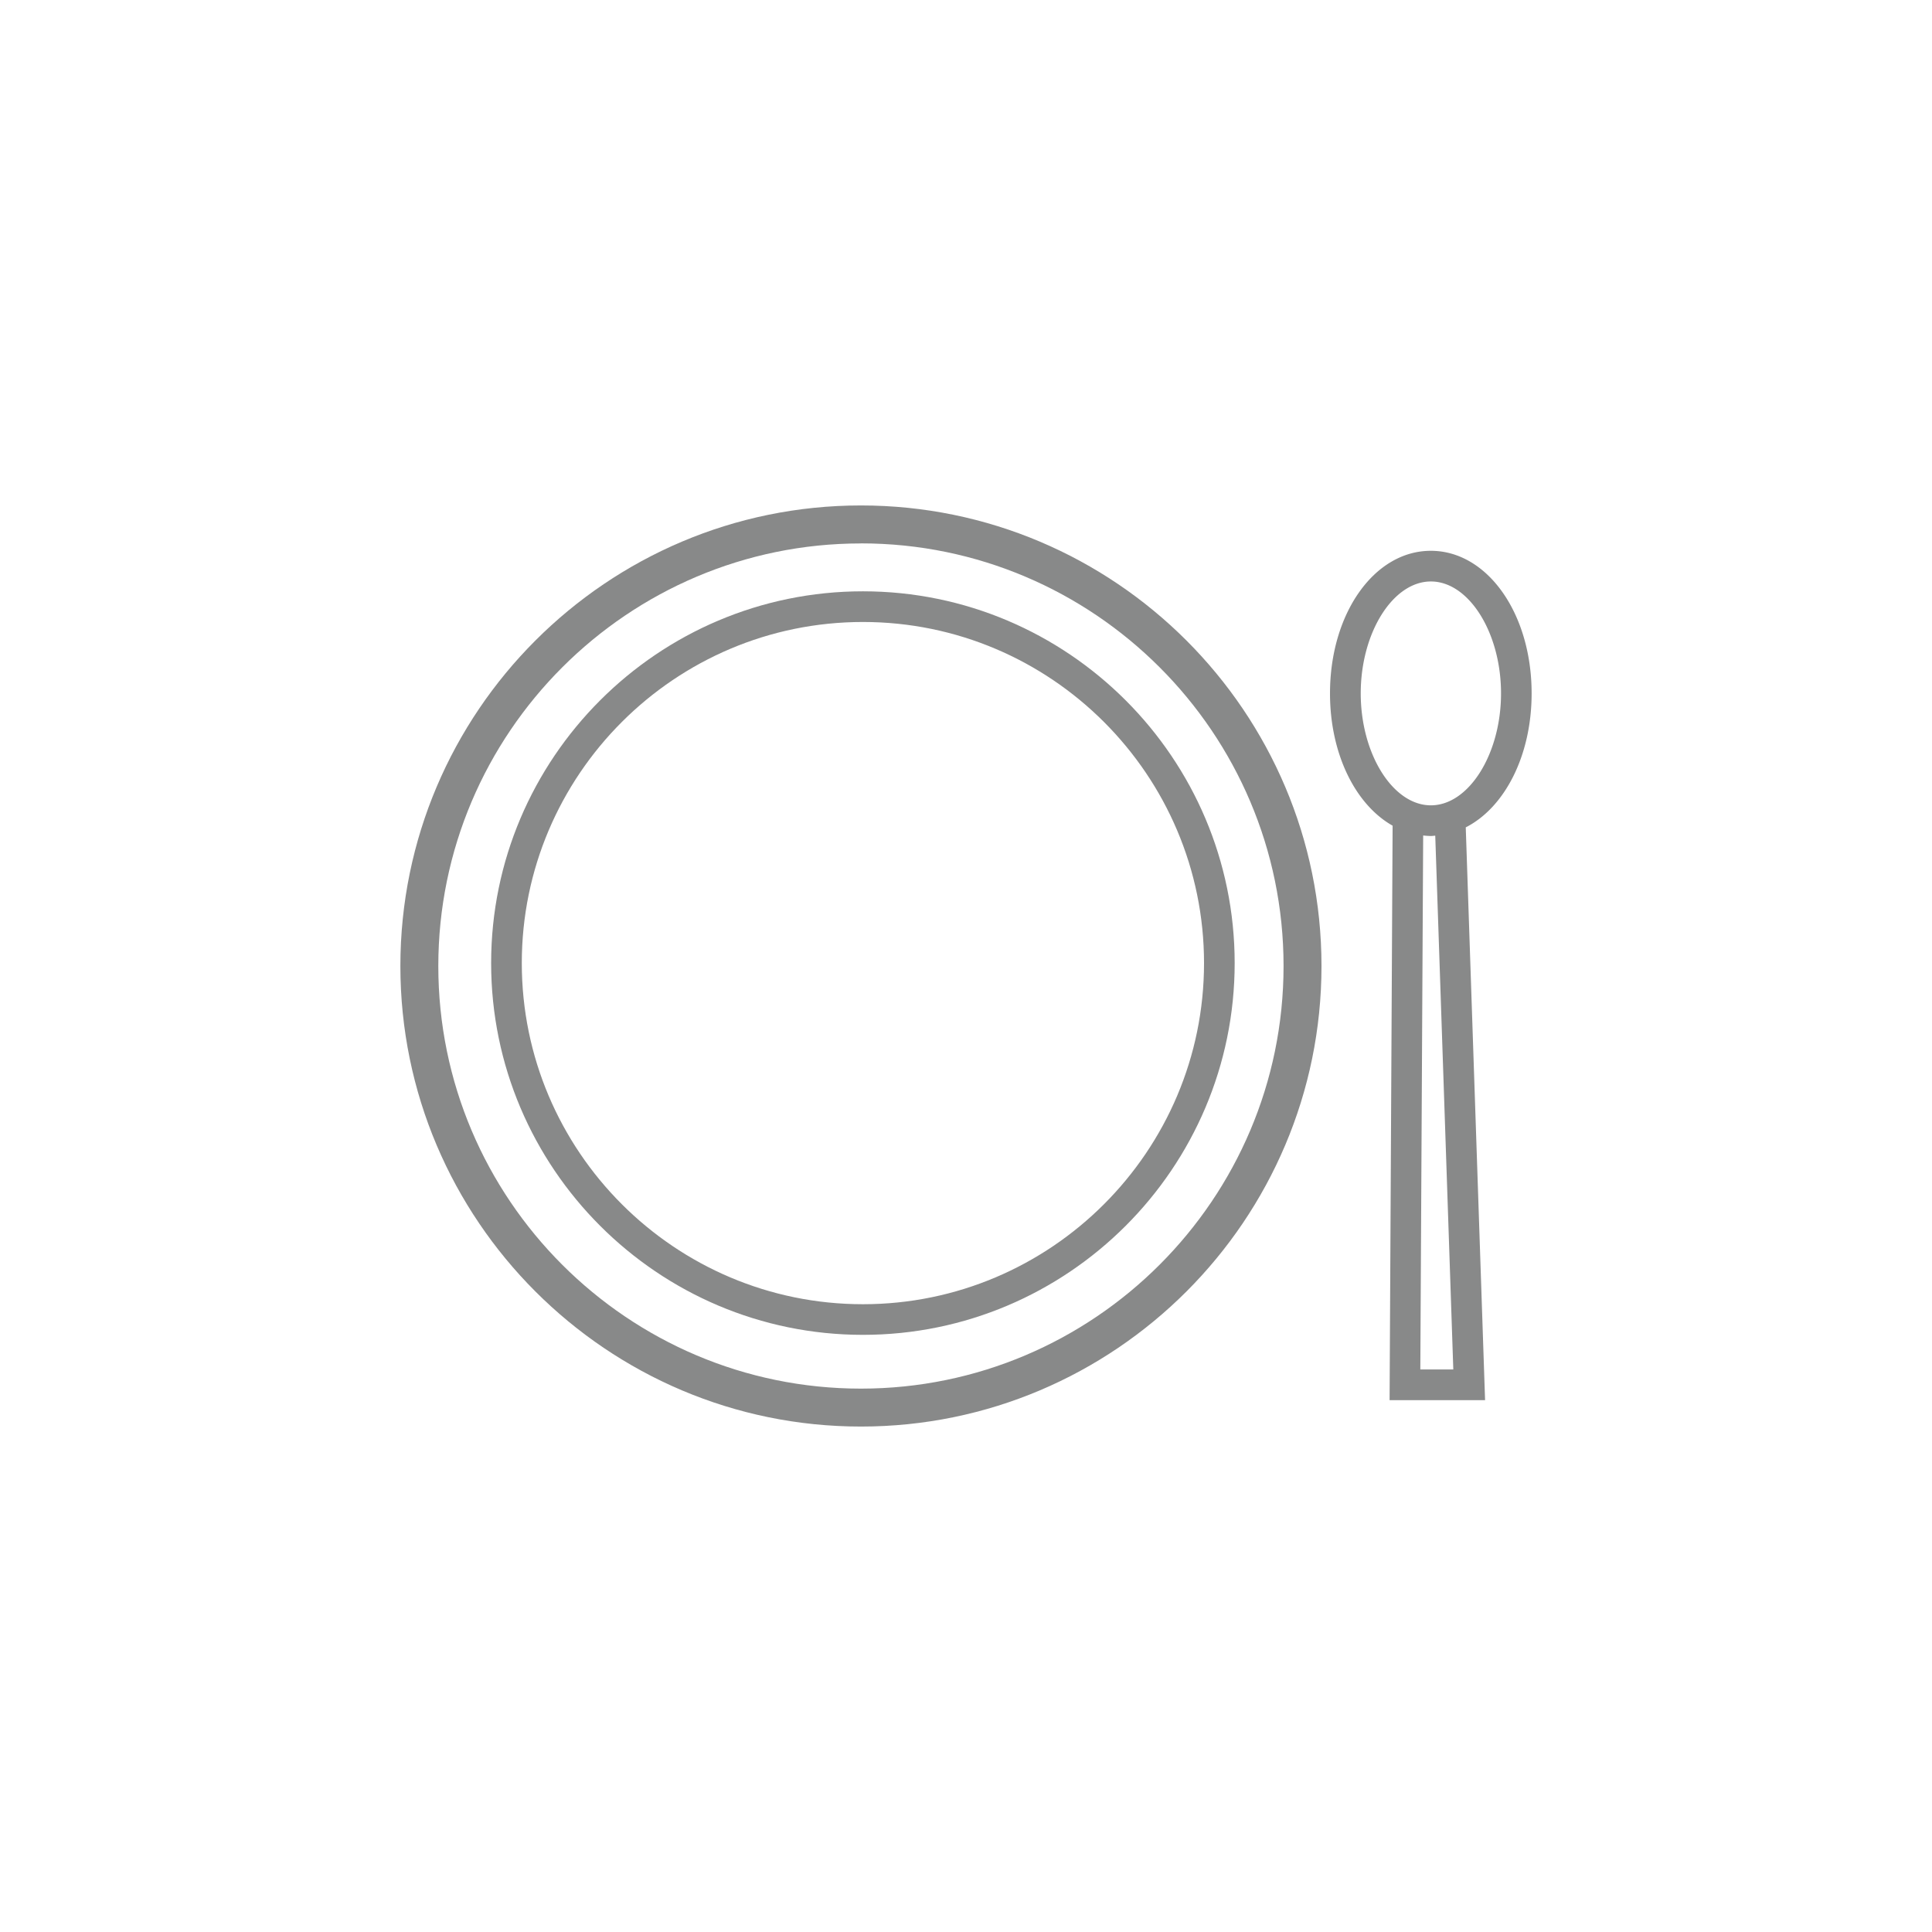
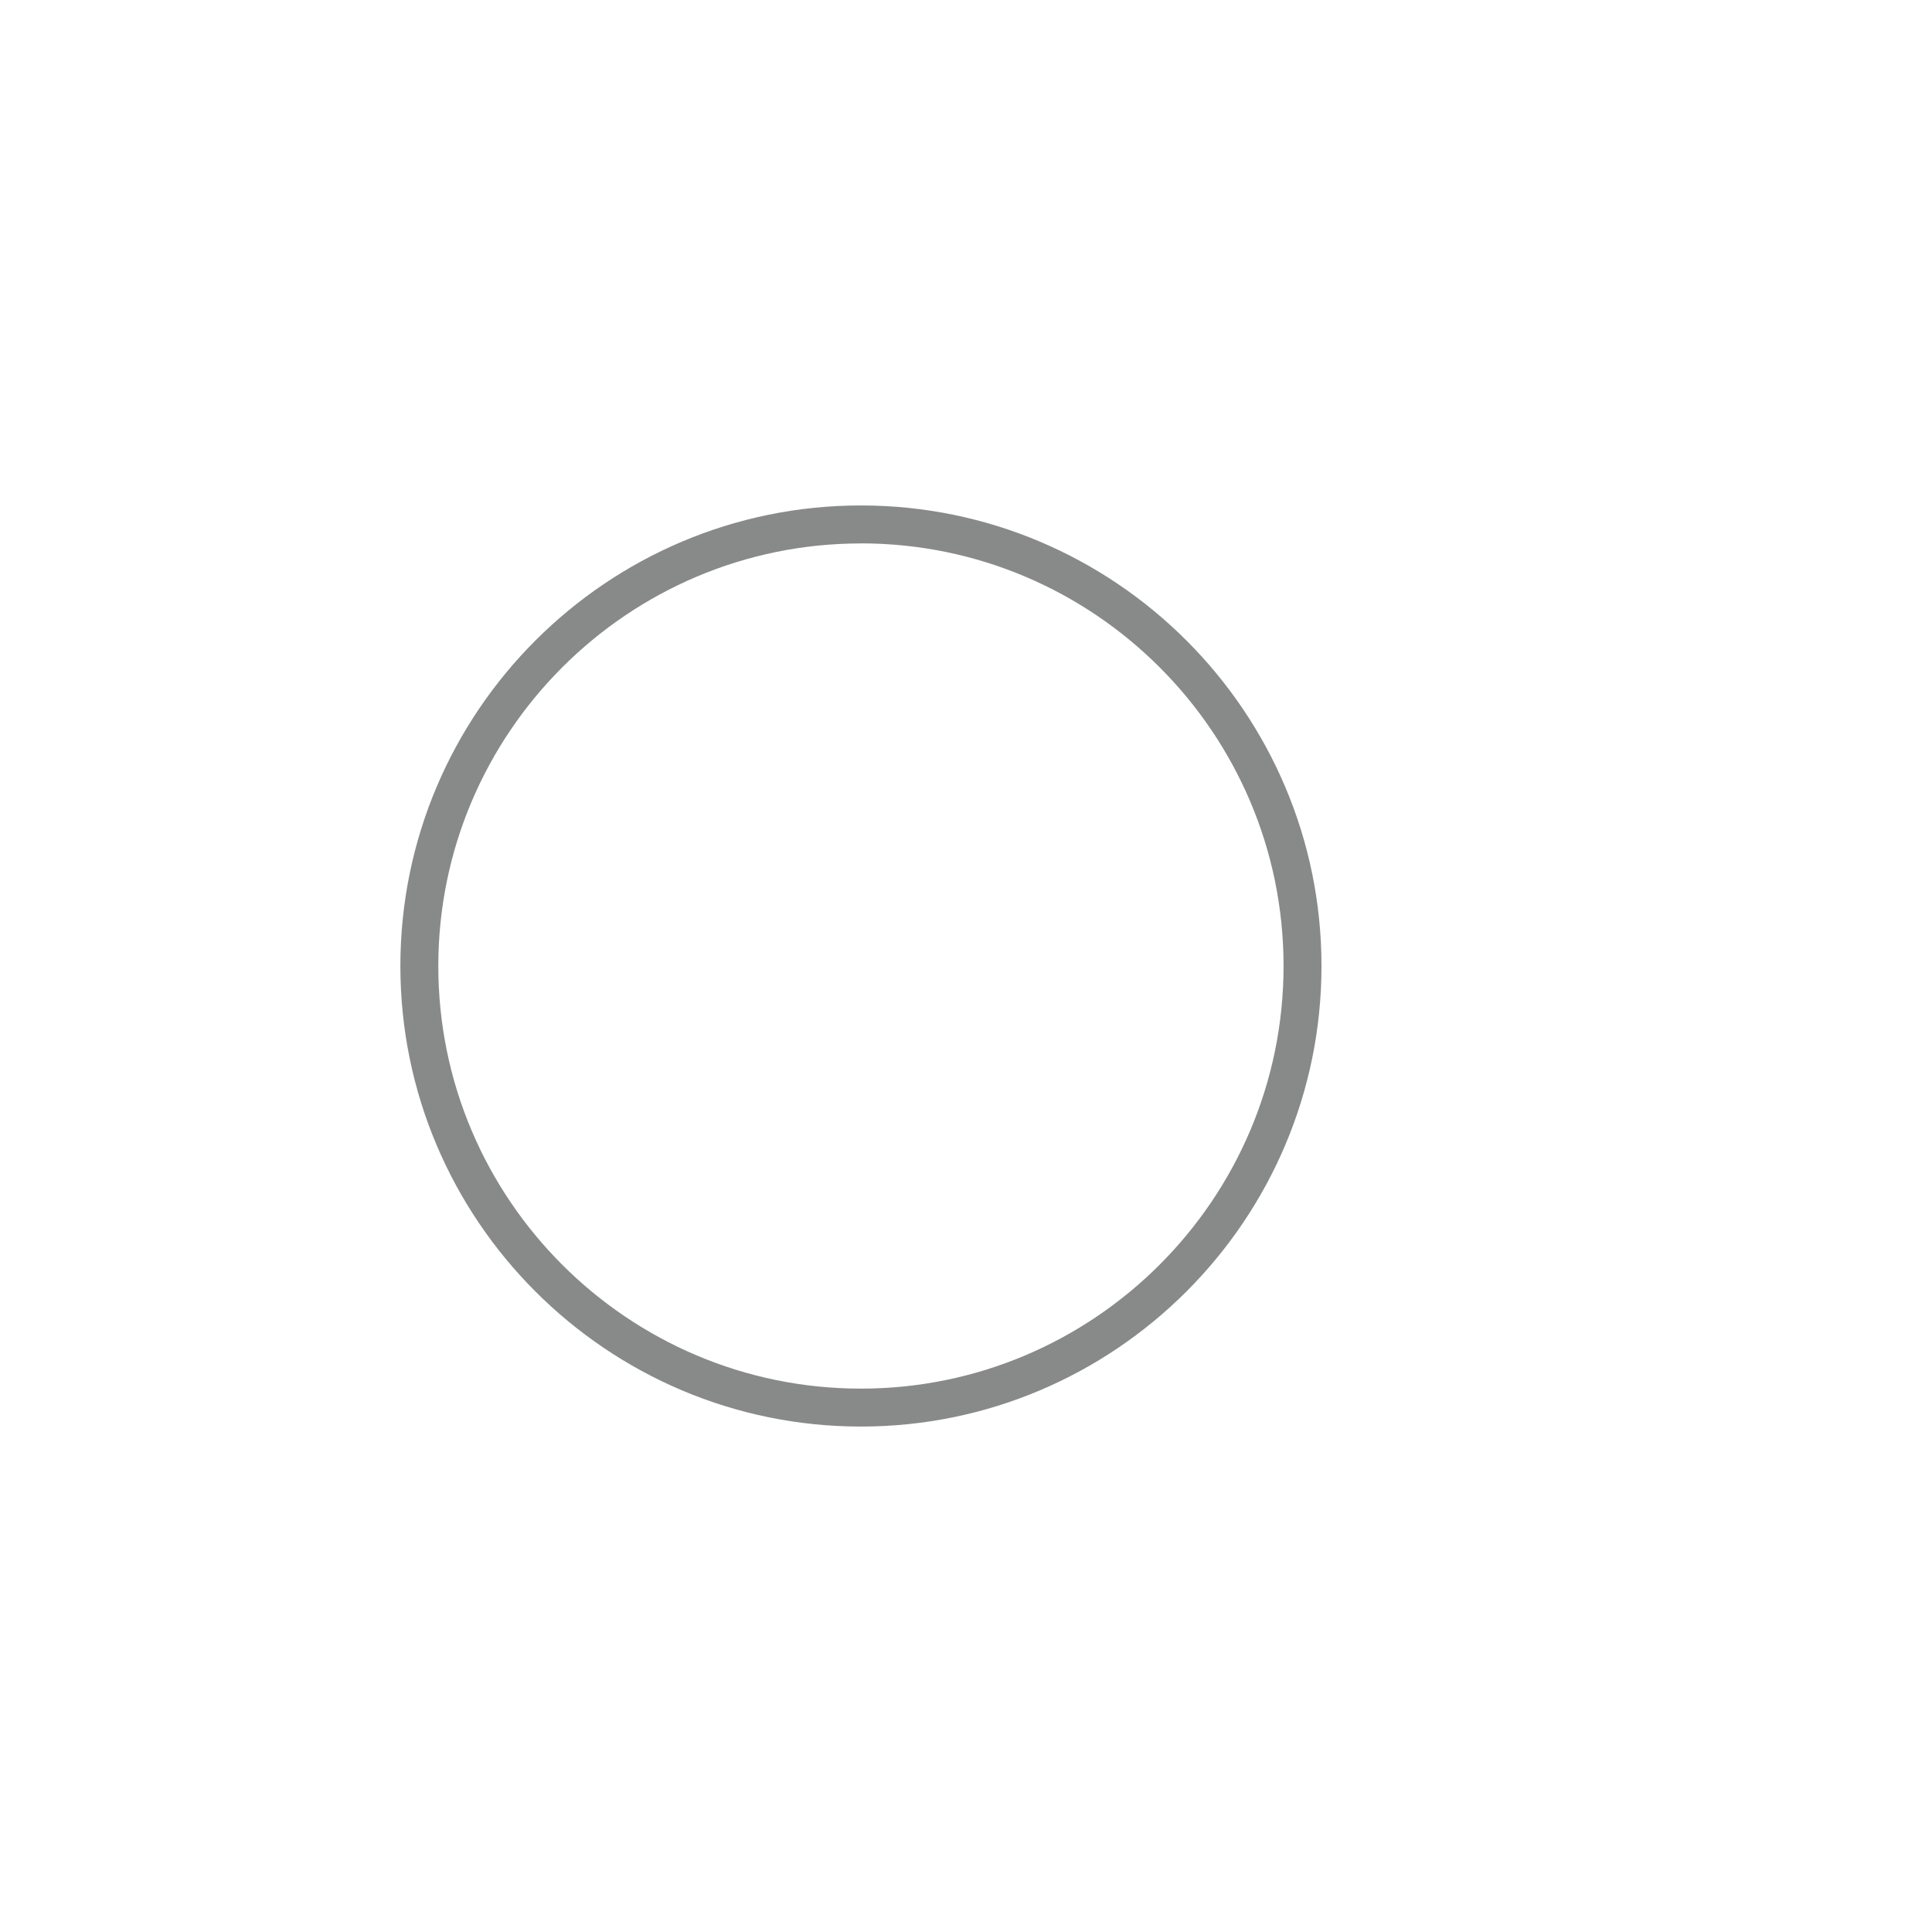
<svg xmlns="http://www.w3.org/2000/svg" id="Ebene_1" data-name="Ebene 1" width="1280" height="1280" viewBox="0 0 1280 1280">
  <defs>
    <style>.cls-1{fill:#888989;}</style>
  </defs>
  <path class="cls-1" d="M570.39,945.13c-168.25,0-305.13-136.88-305.13-305.13S402.14,334.87,570.39,334.87,875.52,471.75,875.52,640,738.64,945.13,570.39,945.13Zm0-585.09c-154.37,0-280,125.59-280,280S416,920,570.39,920s280-125.59,280-280S724.76,360,570.39,360Z" />
-   <path class="cls-1" d="M571.7,884.37c-135.81,0-246.31-110.49-246.31-246.3S435.89,391.76,571.7,391.76,818,502.25,818,638.07,707.51,884.37,571.7,884.37Zm0-472.29c-124.61,0-226,101.38-226,226s101.38,226,226,226,226-101.37,226-226S696.31,412.08,571.7,412.08Z" />
-   <path class="cls-1" d="M1014.74,459.39c0-53-29.34-94.47-66.79-94.47s-66.79,41.5-66.79,94.47c0,40.24,16.93,73.8,41.48,87.64l-2,380.6h63.26l-12.8-379.48C996.77,535.1,1014.74,500.8,1014.74,459.39ZM962.85,907.31H941l1.89-353.79a49.4,49.4,0,0,0,5,.35c1,0,2-.15,3-.21ZM948,533.55c-25.2,0-46.48-34-46.48-74.16s21.28-74.15,46.48-74.15,46.47,34,46.47,74.15S973.14,533.55,948,533.55Z" />
</svg>